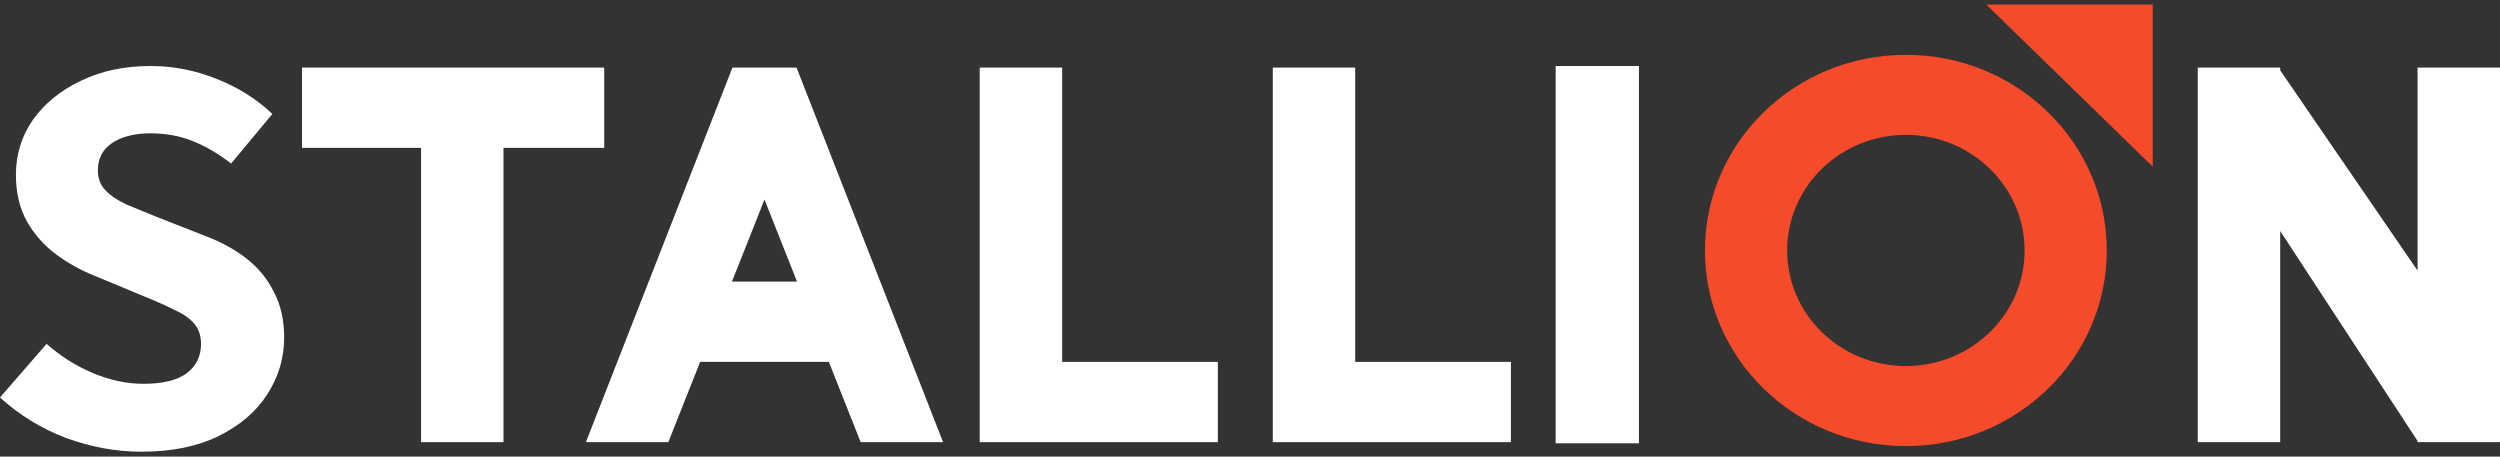
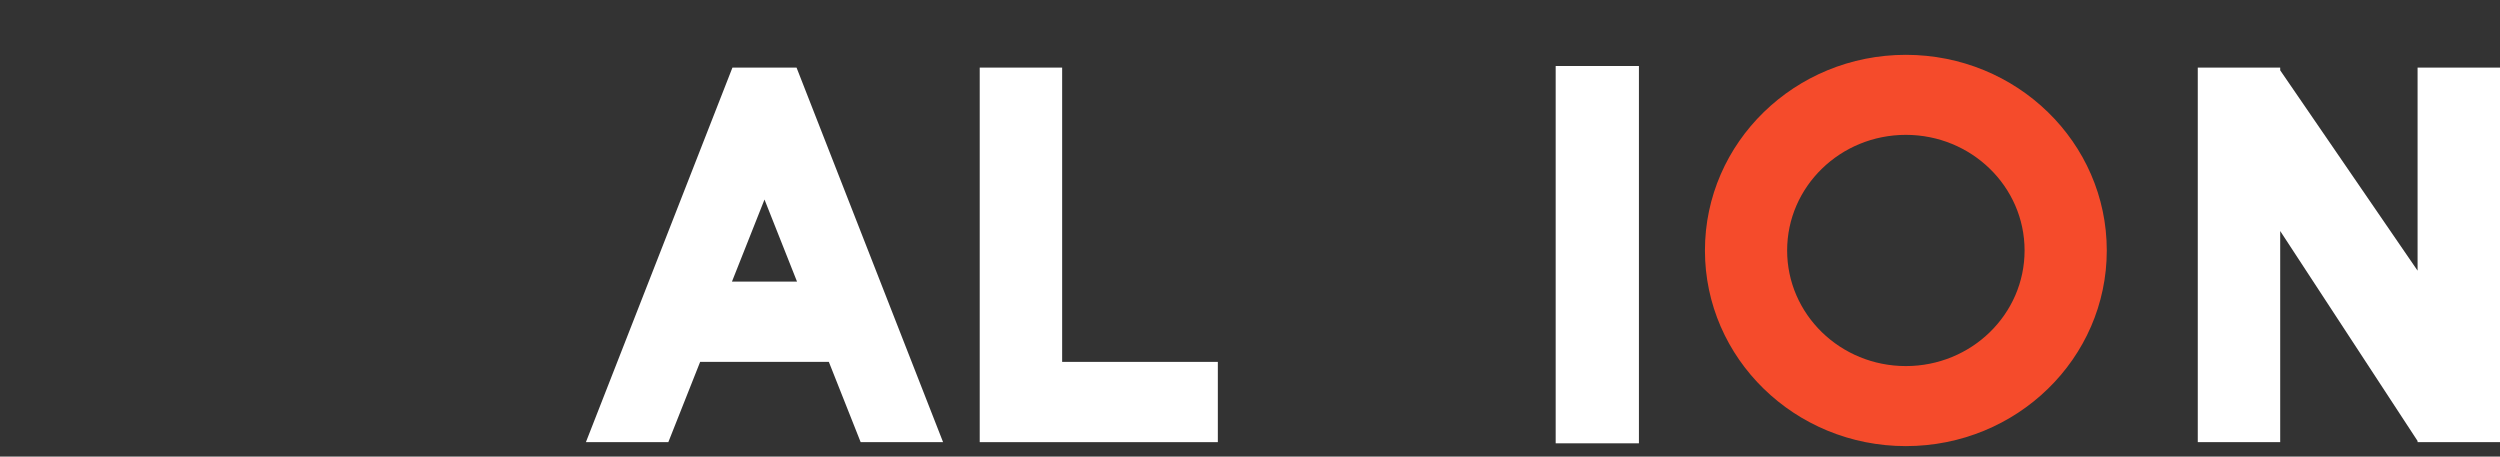
<svg xmlns="http://www.w3.org/2000/svg" width="449" height="82" viewBox="0 0 449 82" fill="none">
  <rect x="0" y="0" width="449" height="82" fill="#333333" stroke="none" />
  <rect x="279.4" y="11.854" width="14.95" height="67.765" fill="white" />
  <path fill-rule="evenodd" clip-rule="evenodd" d="M190.761 12.14H175.957V79.409H190.761L218.723 79.409V64.994H190.761V12.14Z" fill="white" />
-   <path fill-rule="evenodd" clip-rule="evenodd" d="M243.395 12.14H228.592V79.409H243.395L271.357 79.409V64.994H243.395V12.14Z" fill="white" />
-   <path fill-rule="evenodd" clip-rule="evenodd" d="M108.52 26.555V12.14L90.427 12.14H75.623H54.24V26.555L75.623 26.555V79.409H90.427V26.555L108.52 26.555Z" fill="white" />
  <path fill-rule="evenodd" clip-rule="evenodd" d="M409.524 41.488V79.41H394.721V12.141H409.187V12.139L409.188 12.141H409.524V12.63L434.197 48.609V12.141H449.001V79.41H434.197V79.199L409.524 41.488Z" fill="white" />
  <path fill-rule="evenodd" clip-rule="evenodd" d="M131.546 12.14H131.546H143.06H143.06L169.377 79.409H154.574L148.86 64.994H125.746L120.032 79.409H105.229L131.546 12.14ZM131.459 50.579H143.146L137.303 35.837L131.459 50.579Z" fill="white" />
  <path fill-rule="evenodd" clip-rule="evenodd" d="M378.377 44.984C378.377 64.39 362.221 80.121 342.292 80.121C322.363 80.121 306.207 64.39 306.207 44.984C306.207 25.578 322.363 9.847 342.292 9.847C362.221 9.847 378.377 25.578 378.377 44.984ZM342.292 65.747C354.068 65.747 363.615 56.451 363.615 44.984C363.615 33.517 354.068 24.221 342.292 24.221C330.516 24.221 320.969 33.517 320.969 44.984C320.969 56.451 330.516 65.747 342.292 65.747Z" fill="#F54B2B" />
-   <path d="M386.624 29.925L356.725 0.811H386.624V29.925Z" fill="#F54B2B" />
-   <path d="M25.411 81.125C20.894 81.125 16.376 80.305 11.859 78.666C7.412 76.958 3.459 74.533 0 71.39L8.365 61.758C10.835 63.944 13.588 65.686 16.623 66.984C19.729 68.282 22.764 68.931 25.729 68.931C29.188 68.931 31.764 68.316 33.458 67.087C35.223 65.788 36.105 64.012 36.105 61.758C36.105 60.255 35.682 59.025 34.835 58.069C33.988 57.113 32.788 56.293 31.235 55.61C29.752 54.858 27.988 54.073 25.941 53.253L16.835 49.461C14.435 48.505 12.176 47.241 10.059 45.67C7.941 44.099 6.212 42.152 4.87 39.829C3.529 37.438 2.859 34.637 2.859 31.426C2.859 27.737 3.882 24.424 5.929 21.487C8.047 18.549 10.906 16.226 14.506 14.518C18.176 12.742 22.341 11.854 27 11.854C31.023 11.854 34.941 12.606 38.752 14.109C42.635 15.611 46.023 17.729 48.917 20.462L41.505 29.377C39.317 27.669 37.058 26.337 34.729 25.381C32.399 24.424 29.823 23.946 27 23.946C24.176 23.946 21.882 24.527 20.117 25.688C18.423 26.849 17.576 28.489 17.576 30.607C17.576 32.041 18.035 33.237 18.953 34.193C19.87 35.15 21.141 36.003 22.764 36.755C24.458 37.438 26.294 38.19 28.27 39.009L37.164 42.493C39.988 43.586 42.423 44.953 44.47 46.592C46.517 48.232 48.105 50.213 49.234 52.535C50.434 54.79 51.034 57.488 51.034 60.631C51.034 64.32 50.011 67.736 47.964 70.878C45.987 73.952 43.058 76.445 39.176 78.358C35.364 80.203 30.776 81.125 25.411 81.125Z" fill="white" />
</svg>